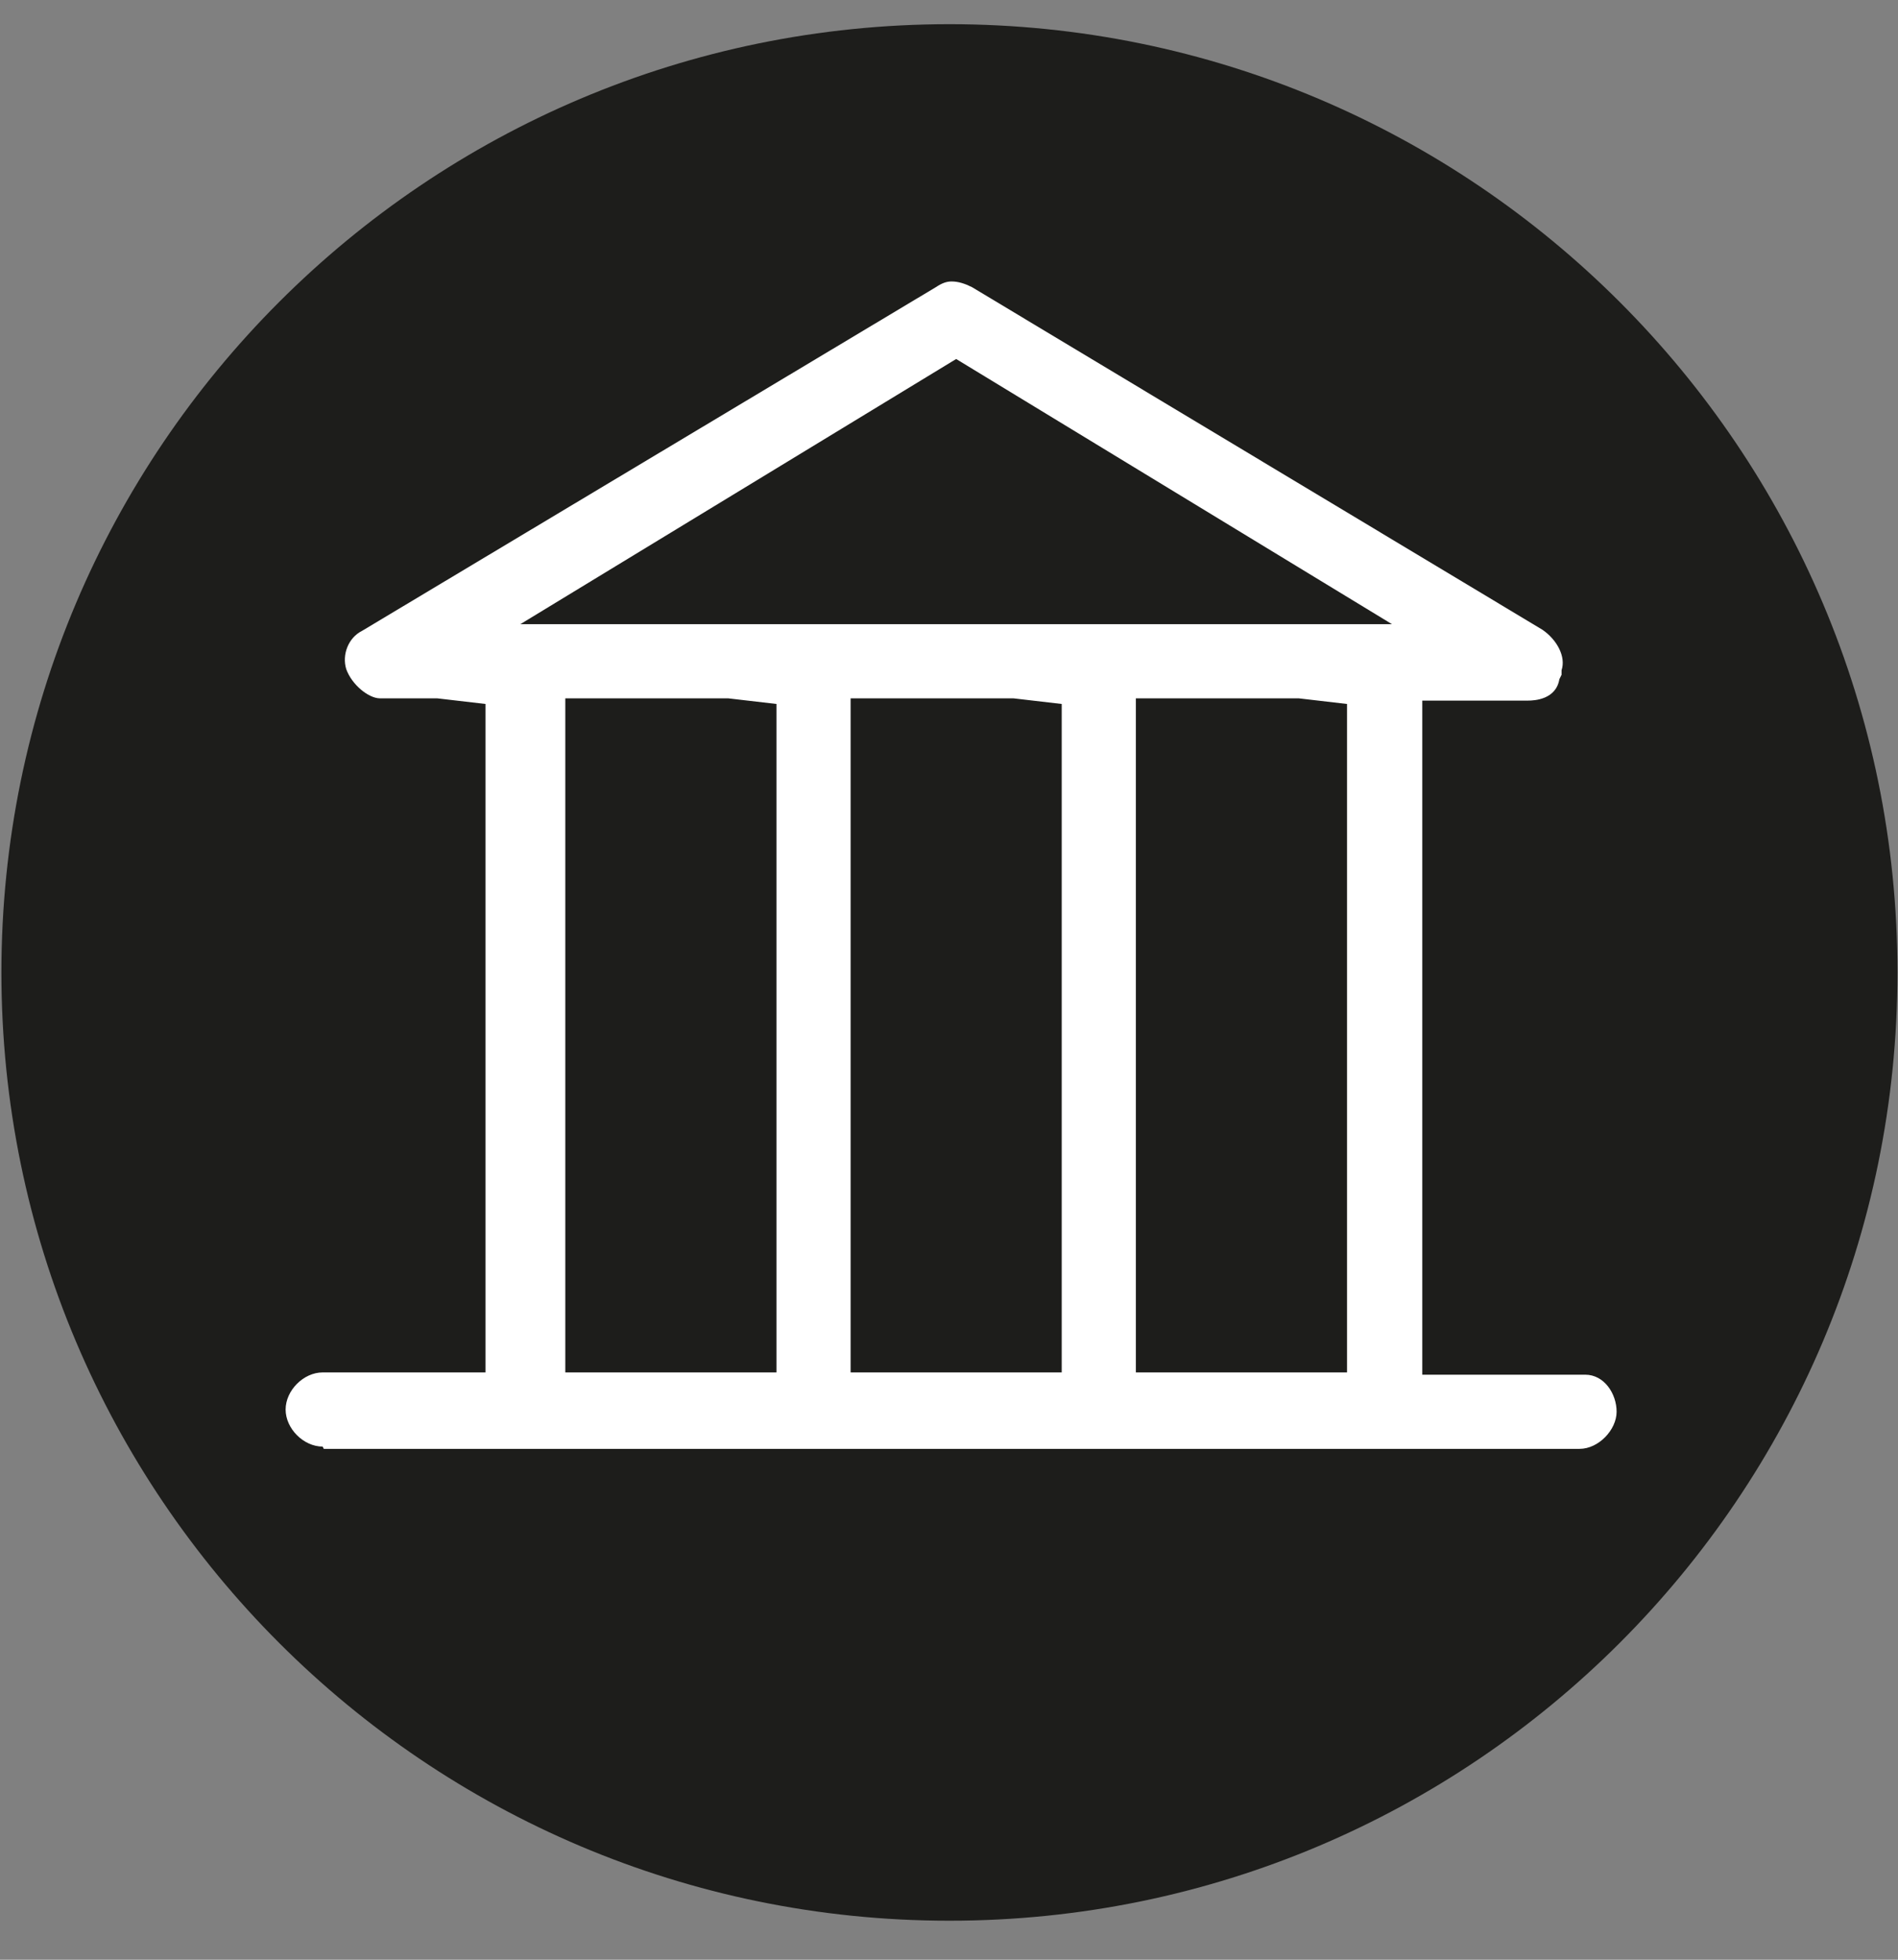
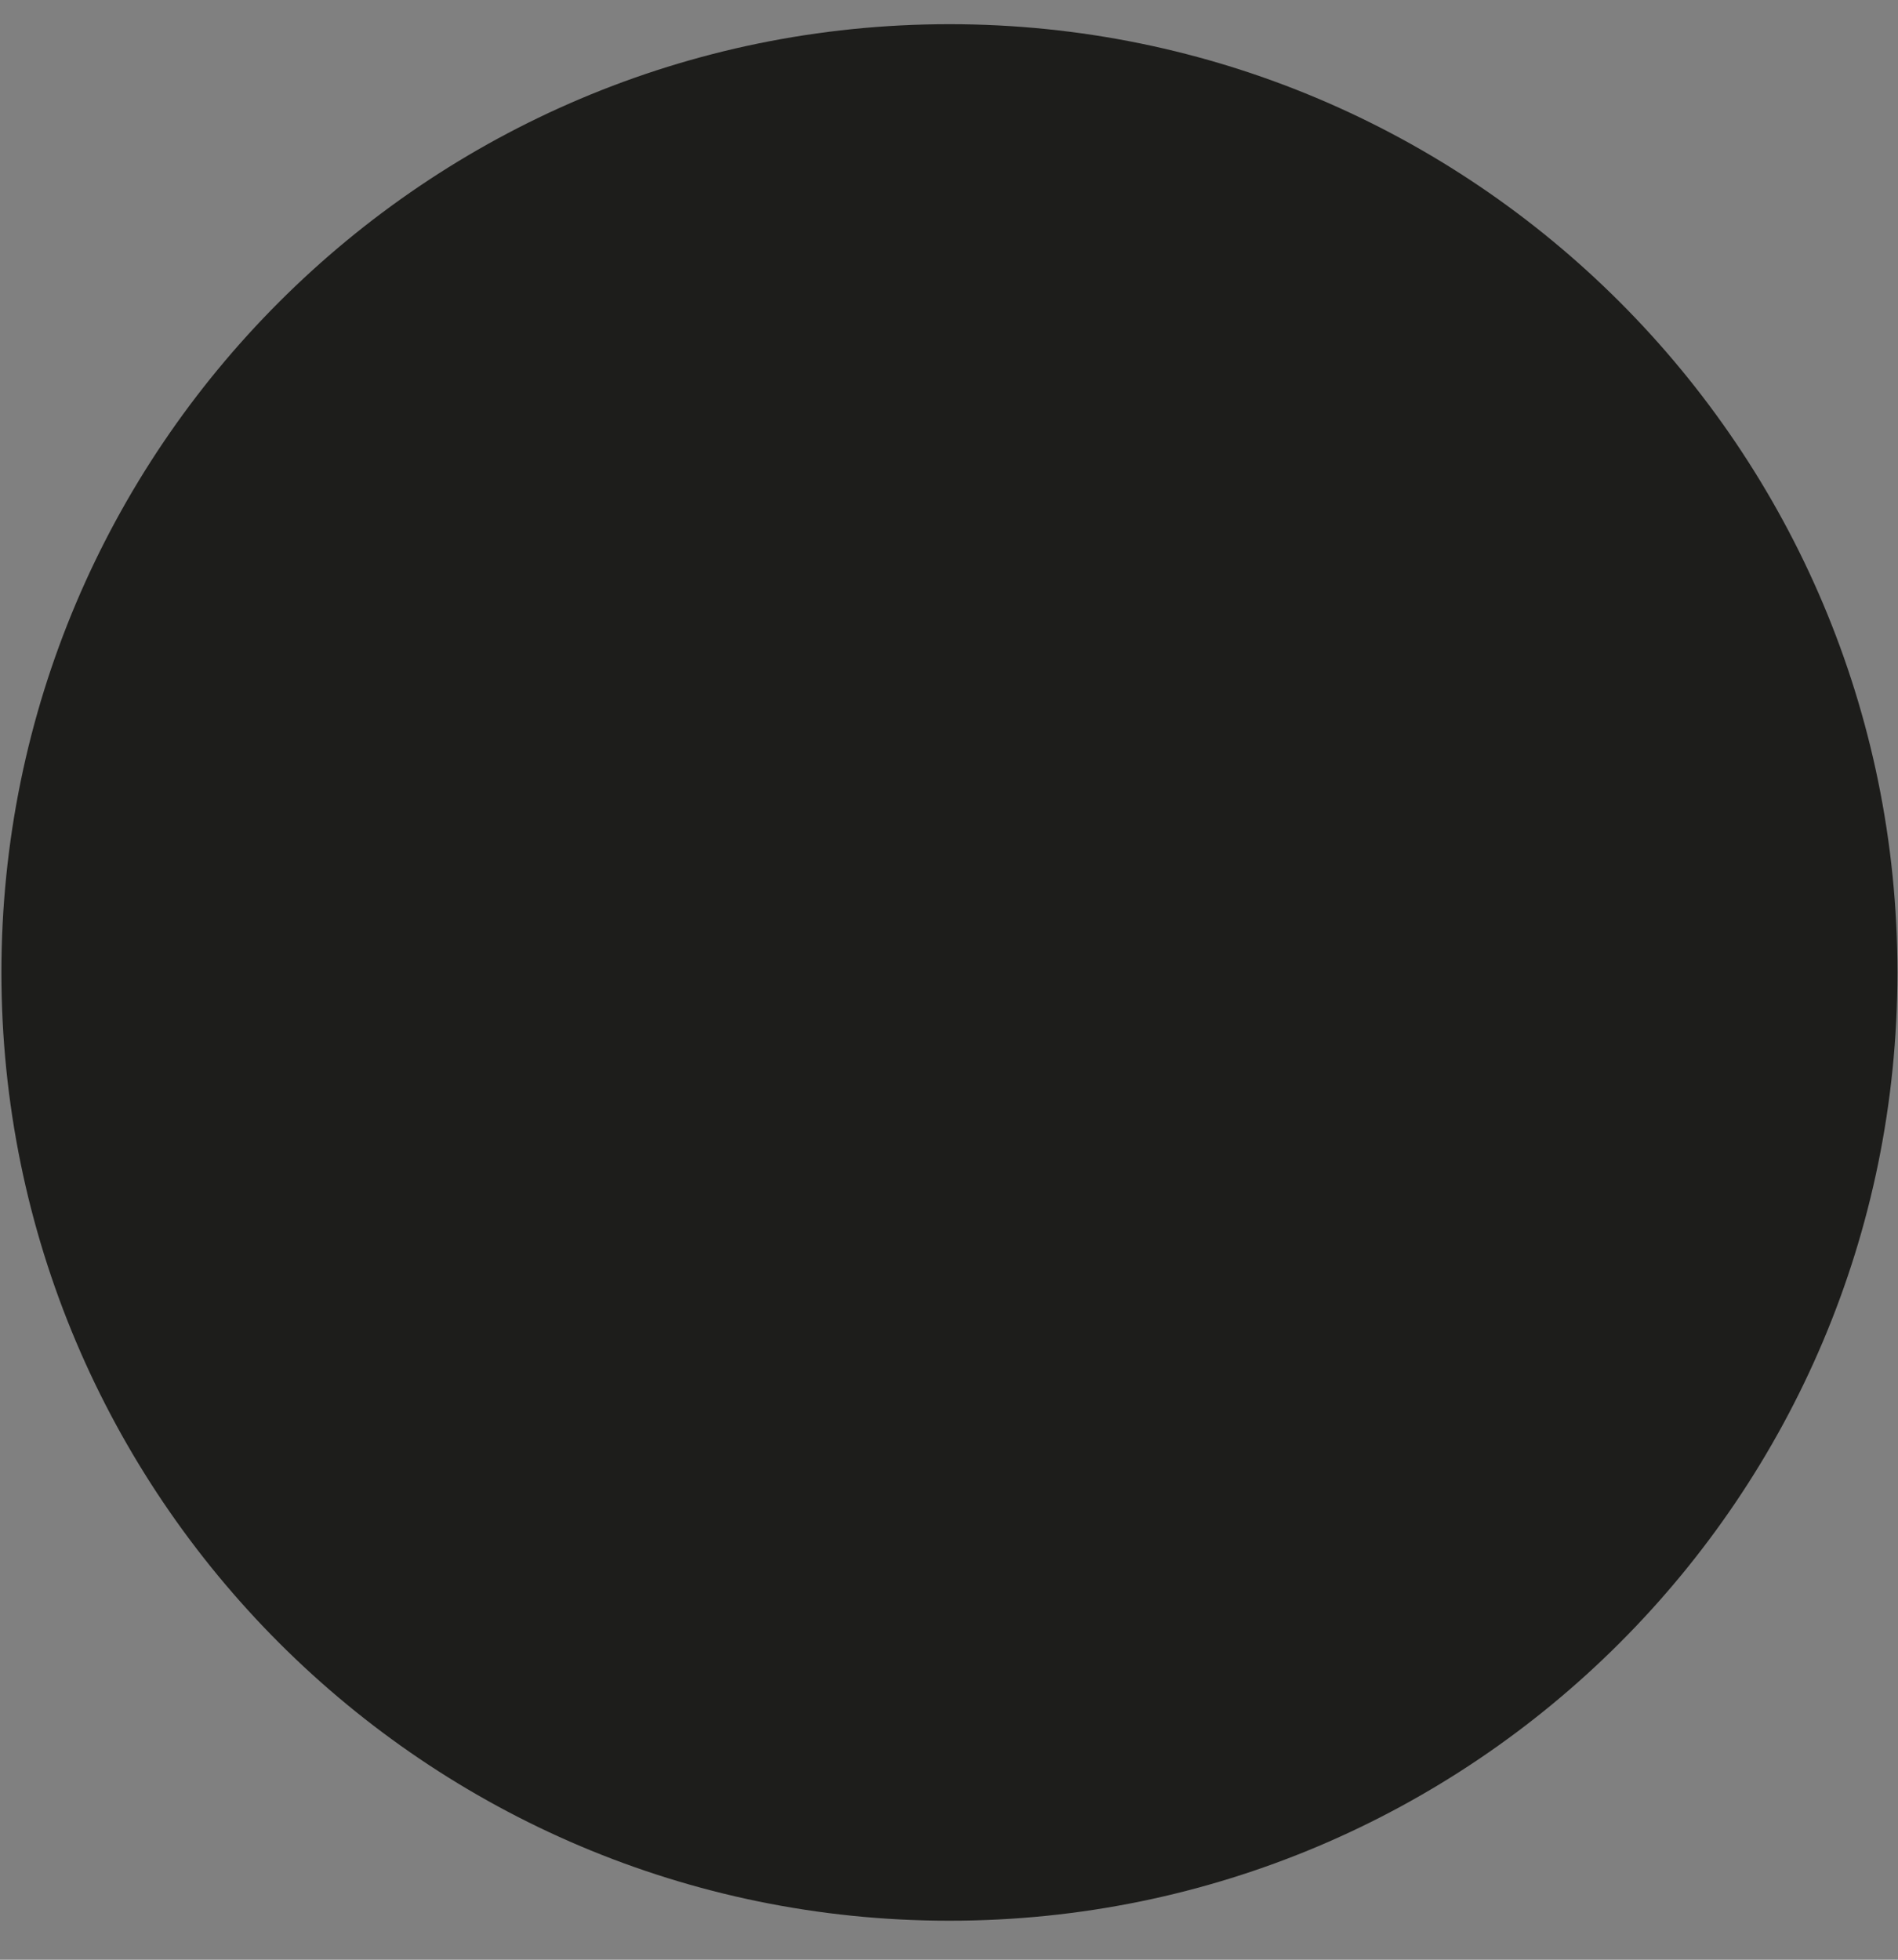
<svg xmlns="http://www.w3.org/2000/svg" width="31" height="32" viewBox="0 0 31 32" fill="none">
  <rect x="0" y="0" width="31" height="32" fill="#808080" stroke="none" />
  <path d="M0.023 15.879C0.023 7.33 6.958 0.395 15.507 0.395C24.056 0.395 30.991 7.33 30.991 15.879C30.991 24.428 24.056 31.363 15.507 31.363C6.958 31.363 0.023 24.428 0.023 15.879Z" fill="#1D1D1B" />
-   <path d="M8.499 10.192H22.735L15.617 5.862L8.499 10.192ZM9.233 22.41H12.682V11.495L11.893 11.403H9.233V22.41ZM13.893 22.41H17.341V11.495L16.553 11.403H13.893V22.41ZM18.552 22.41H22.001V11.495L21.212 11.403H18.552V22.41ZM5.27 23.621C4.958 23.621 4.665 23.328 4.665 23.016C4.665 22.704 4.958 22.41 5.27 22.41H7.93V11.495L7.141 11.403H6.206C6.022 11.403 5.747 11.183 5.655 10.926C5.582 10.687 5.692 10.412 5.912 10.302L15.287 4.688C15.397 4.615 15.47 4.596 15.544 4.596C15.654 4.596 15.764 4.633 15.874 4.688L25.194 10.284C25.432 10.449 25.579 10.724 25.505 10.944V11.018L25.469 11.091C25.414 11.421 25.065 11.44 24.955 11.44H23.23V22.447H25.891C26.203 22.447 26.404 22.759 26.404 23.052C26.404 23.346 26.111 23.658 25.799 23.658H5.288L5.27 23.621Z" fill="white" />
</svg>